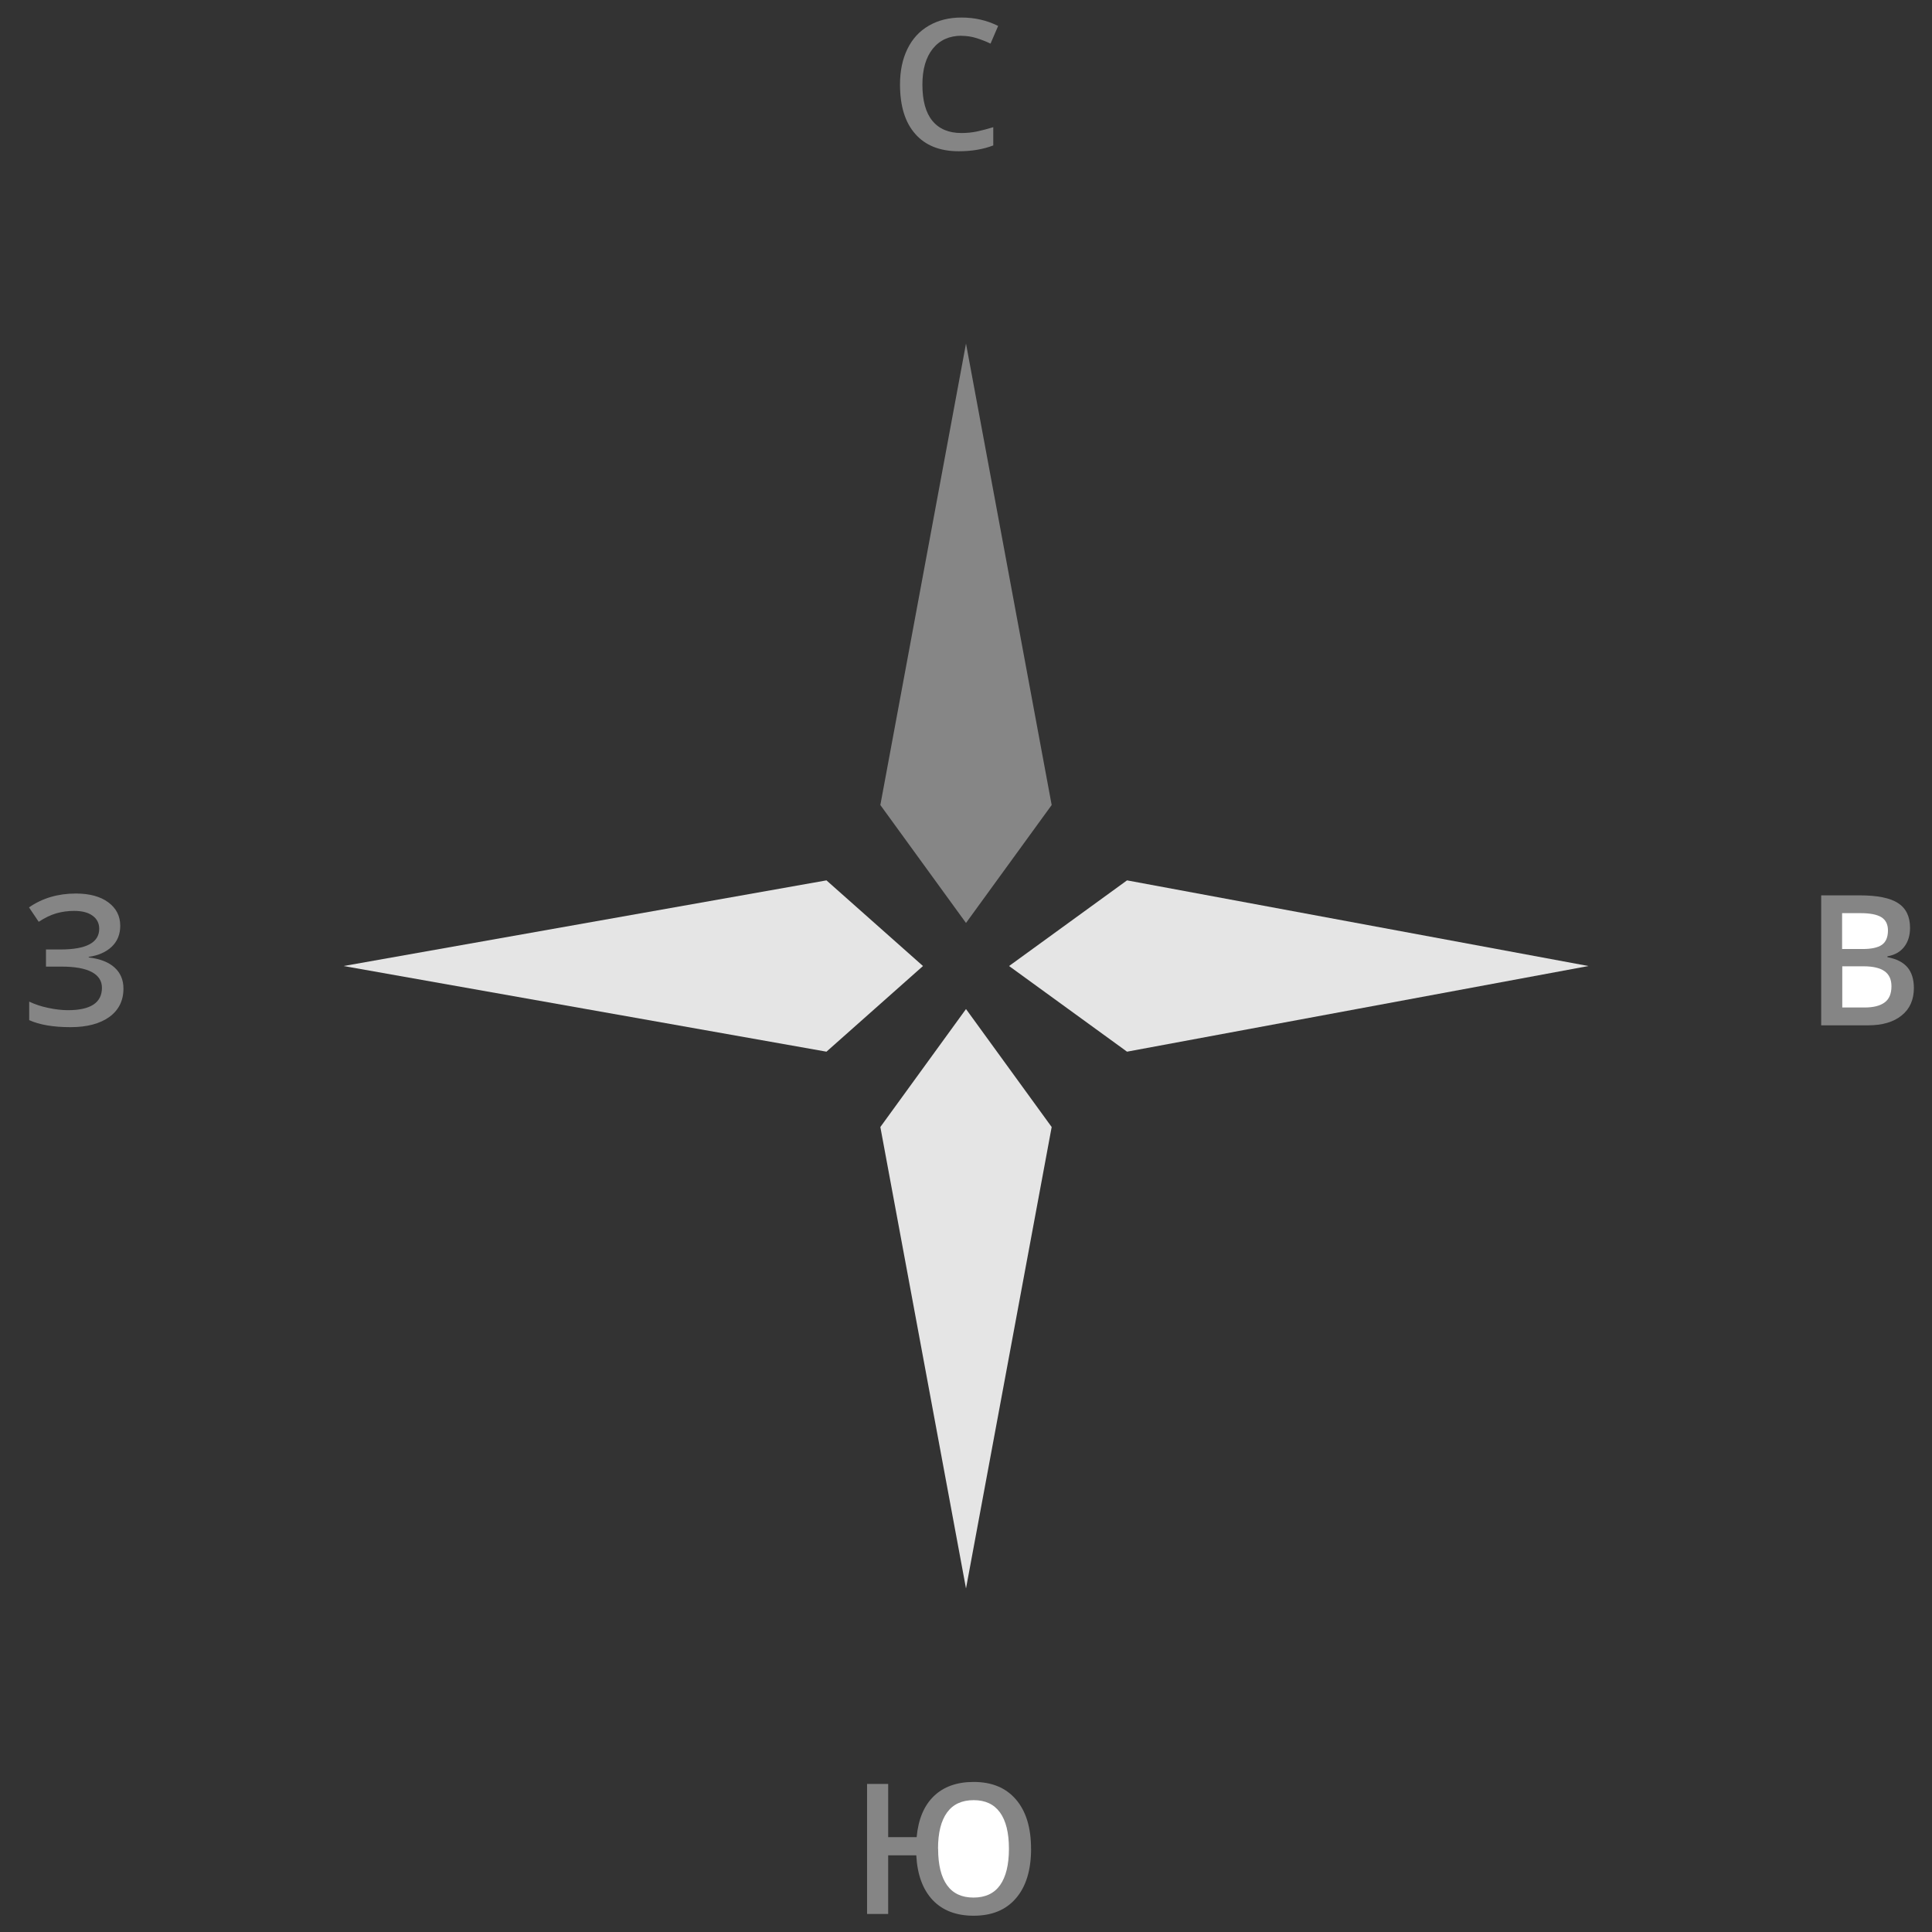
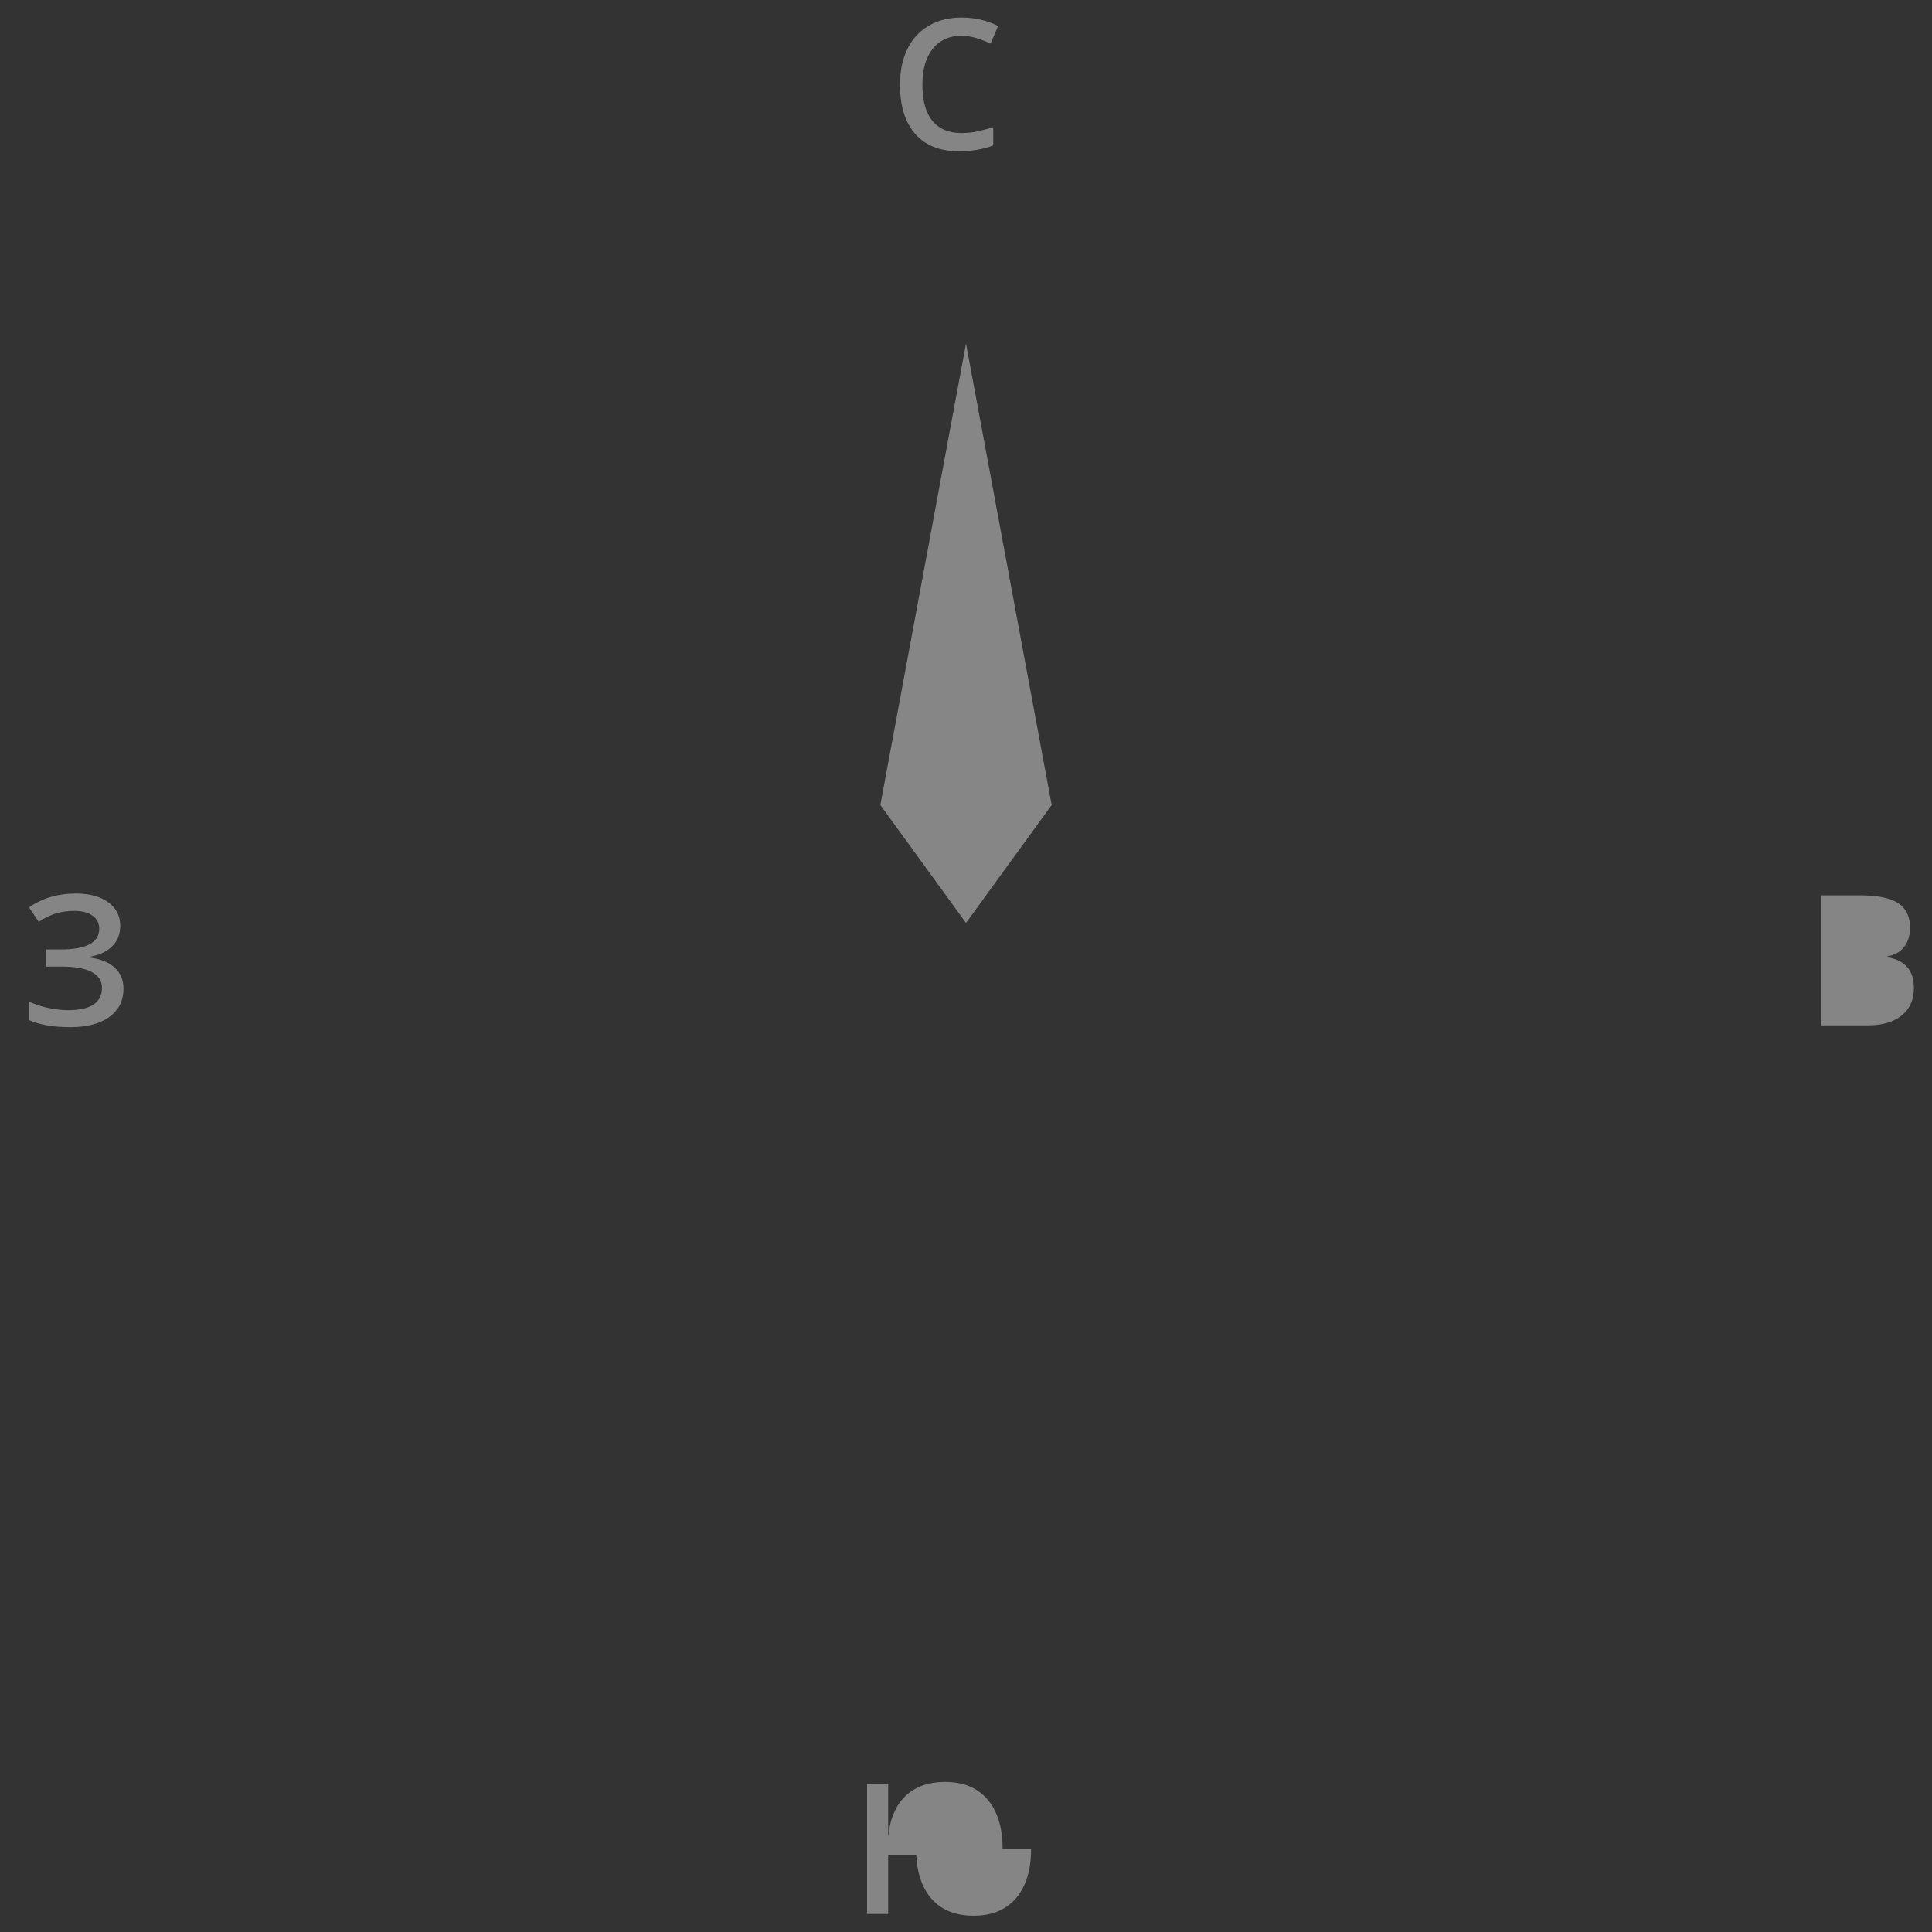
<svg xmlns="http://www.w3.org/2000/svg" version="1.1" id="Слой_1" x="0px" y="0px" width="90px" height="90px" viewBox="0 0 90 90" enable-background="new 0 0 90 90" xml:space="preserve">
  <rect x="0" y="0" width="90" height="90" fill="#333333" stroke="none" />
  <path fill="#868686" d="M45,16.005l3.991,21.496L45,42.995l-3.99-5.494L45,16.005z" />
-   <path fill="#E5E5E5" d="M45,73.996l-3.99-21.495L45,47.005l3.991,5.496L45,73.996z M16.005,45.001l22.495-3.99l4.496,3.99  l-4.496,3.99L16.005,45.001z M73.996,45.001l-21.495,3.99l-5.495-3.99l5.495-3.99L73.996,45.001z" />
  <g>
    <path fill="#858585" d="M84.838,41.709h1.787c0.829,0,1.428,0.121,1.797,0.363c0.371,0.243,0.555,0.627,0.555,1.151   c0,0.354-0.09,0.647-0.271,0.883c-0.18,0.233-0.439,0.384-0.782,0.442v0.041c0.425,0.08,0.734,0.238,0.935,0.476   c0.197,0.236,0.297,0.559,0.297,0.959c0,0.543-0.188,0.973-0.566,1.277c-0.377,0.309-0.9,0.463-1.574,0.463h-2.178v-6.056H84.838   L84.838,41.709z" />
-     <path fill="#FFFFFF" d="M85.82,44.209h0.945c0.409,0,0.711-0.064,0.899-0.195s0.284-0.354,0.284-0.672   c0-0.283-0.104-0.488-0.307-0.615c-0.205-0.127-0.531-0.189-0.975-0.189h-0.854v1.674h0.006V44.209z" />
-     <path fill="#FFFFFF" d="M85.82,45.014v1.919h1.043c0.41,0,0.725-0.08,0.934-0.238c0.211-0.156,0.314-0.408,0.314-0.752   c0-0.313-0.105-0.547-0.32-0.7c-0.214-0.151-0.539-0.229-0.977-0.229h-0.996H85.82z" />
  </g>
  <path fill="#858585" d="M5.601,43.126c0,0.396-0.13,0.72-0.391,0.97c-0.26,0.25-0.62,0.413-1.078,0.479v0.026  c0.527,0.063,0.931,0.22,1.205,0.47c0.275,0.25,0.414,0.577,0.414,0.98c0,0.563-0.221,1.004-0.654,1.32  c-0.439,0.317-1.043,0.478-1.814,0.478c-0.8,0-1.442-0.11-1.923-0.327v-0.863c0.267,0.127,0.565,0.228,0.896,0.295  c0.33,0.069,0.633,0.104,0.908,0.104c1.058,0,1.585-0.349,1.585-1.045c0-0.319-0.159-0.565-0.475-0.733  c-0.315-0.168-0.785-0.252-1.41-0.252H2.142v-0.798h0.68c1.2,0,1.8-0.321,1.8-0.965c0-0.257-0.104-0.46-0.309-0.608  c-0.205-0.15-0.49-0.224-0.86-0.224c-0.29,0-0.568,0.039-0.83,0.113c-0.265,0.077-0.538,0.21-0.82,0.395L1.352,42.27  c0.617-0.43,1.346-0.646,2.183-0.646c0.637,0,1.141,0.138,1.51,0.41C5.413,42.307,5.602,42.671,5.601,43.126L5.601,43.126z" />
  <g>
-     <path fill="#858585" d="M48.032,86.121c0,0.99-0.233,1.758-0.701,2.303c-0.465,0.547-1.123,0.818-1.975,0.818   c-0.814,0-1.452-0.246-1.912-0.734c-0.46-0.49-0.713-1.184-0.76-2.078h-1.31v2.729h-0.983v-6.057h0.984v2.479h1.326   c0.077-0.832,0.343-1.469,0.8-1.909c0.455-0.44,1.074-0.662,1.855-0.662c0.85,0,1.506,0.272,1.973,0.819   c0.468,0.547,0.701,1.312,0.701,2.293H48.032L48.032,86.121z" />
-     <path fill="#FFFFFF" d="M43.701,86.121c0,0.75,0.14,1.315,0.417,1.701c0.277,0.385,0.688,0.574,1.23,0.574   c0.553,0,0.965-0.193,1.24-0.58C46.861,87.429,47,86.865,47,86.121c0-0.748-0.141-1.312-0.42-1.694   c-0.275-0.379-0.684-0.569-1.221-0.569c-0.547,0-0.963,0.19-1.242,0.575c-0.28,0.386-0.42,0.949-0.42,1.69L43.701,86.121z" />
+     <path fill="#858585" d="M48.032,86.121c0,0.99-0.233,1.758-0.701,2.303c-0.465,0.547-1.123,0.818-1.975,0.818   c-0.814,0-1.452-0.246-1.912-0.734c-0.46-0.49-0.713-1.184-0.76-2.078h-1.31v2.729h-0.983v-6.057h0.984v2.479c0.077-0.832,0.343-1.469,0.8-1.909c0.455-0.44,1.074-0.662,1.855-0.662c0.85,0,1.506,0.272,1.973,0.819   c0.468,0.547,0.701,1.312,0.701,2.293H48.032L48.032,86.121z" />
  </g>
  <g>
    <path fill="#858585" d="M44.789,1.665c-0.566,0-1.012,0.202-1.336,0.604c-0.322,0.403-0.484,0.961-0.484,1.67   c0,0.744,0.152,1.306,0.463,1.687c0.312,0.381,0.765,0.571,1.354,0.571c0.252,0,0.5-0.024,0.74-0.075   c0.239-0.054,0.485-0.117,0.744-0.197v0.85c-0.474,0.182-1.009,0.271-1.605,0.271c-0.883,0-1.561-0.271-2.03-0.809   c-0.474-0.533-0.709-1.303-0.709-2.301c0-0.631,0.114-1.181,0.345-1.654c0.229-0.471,0.56-0.834,0.995-1.084   c0.434-0.254,0.943-0.381,1.527-0.381c0.614,0,1.184,0.131,1.704,0.391l-0.354,0.824c-0.203-0.096-0.418-0.182-0.646-0.254   c-0.225-0.071-0.463-0.109-0.713-0.109L44.789,1.665z" />
  </g>
</svg>